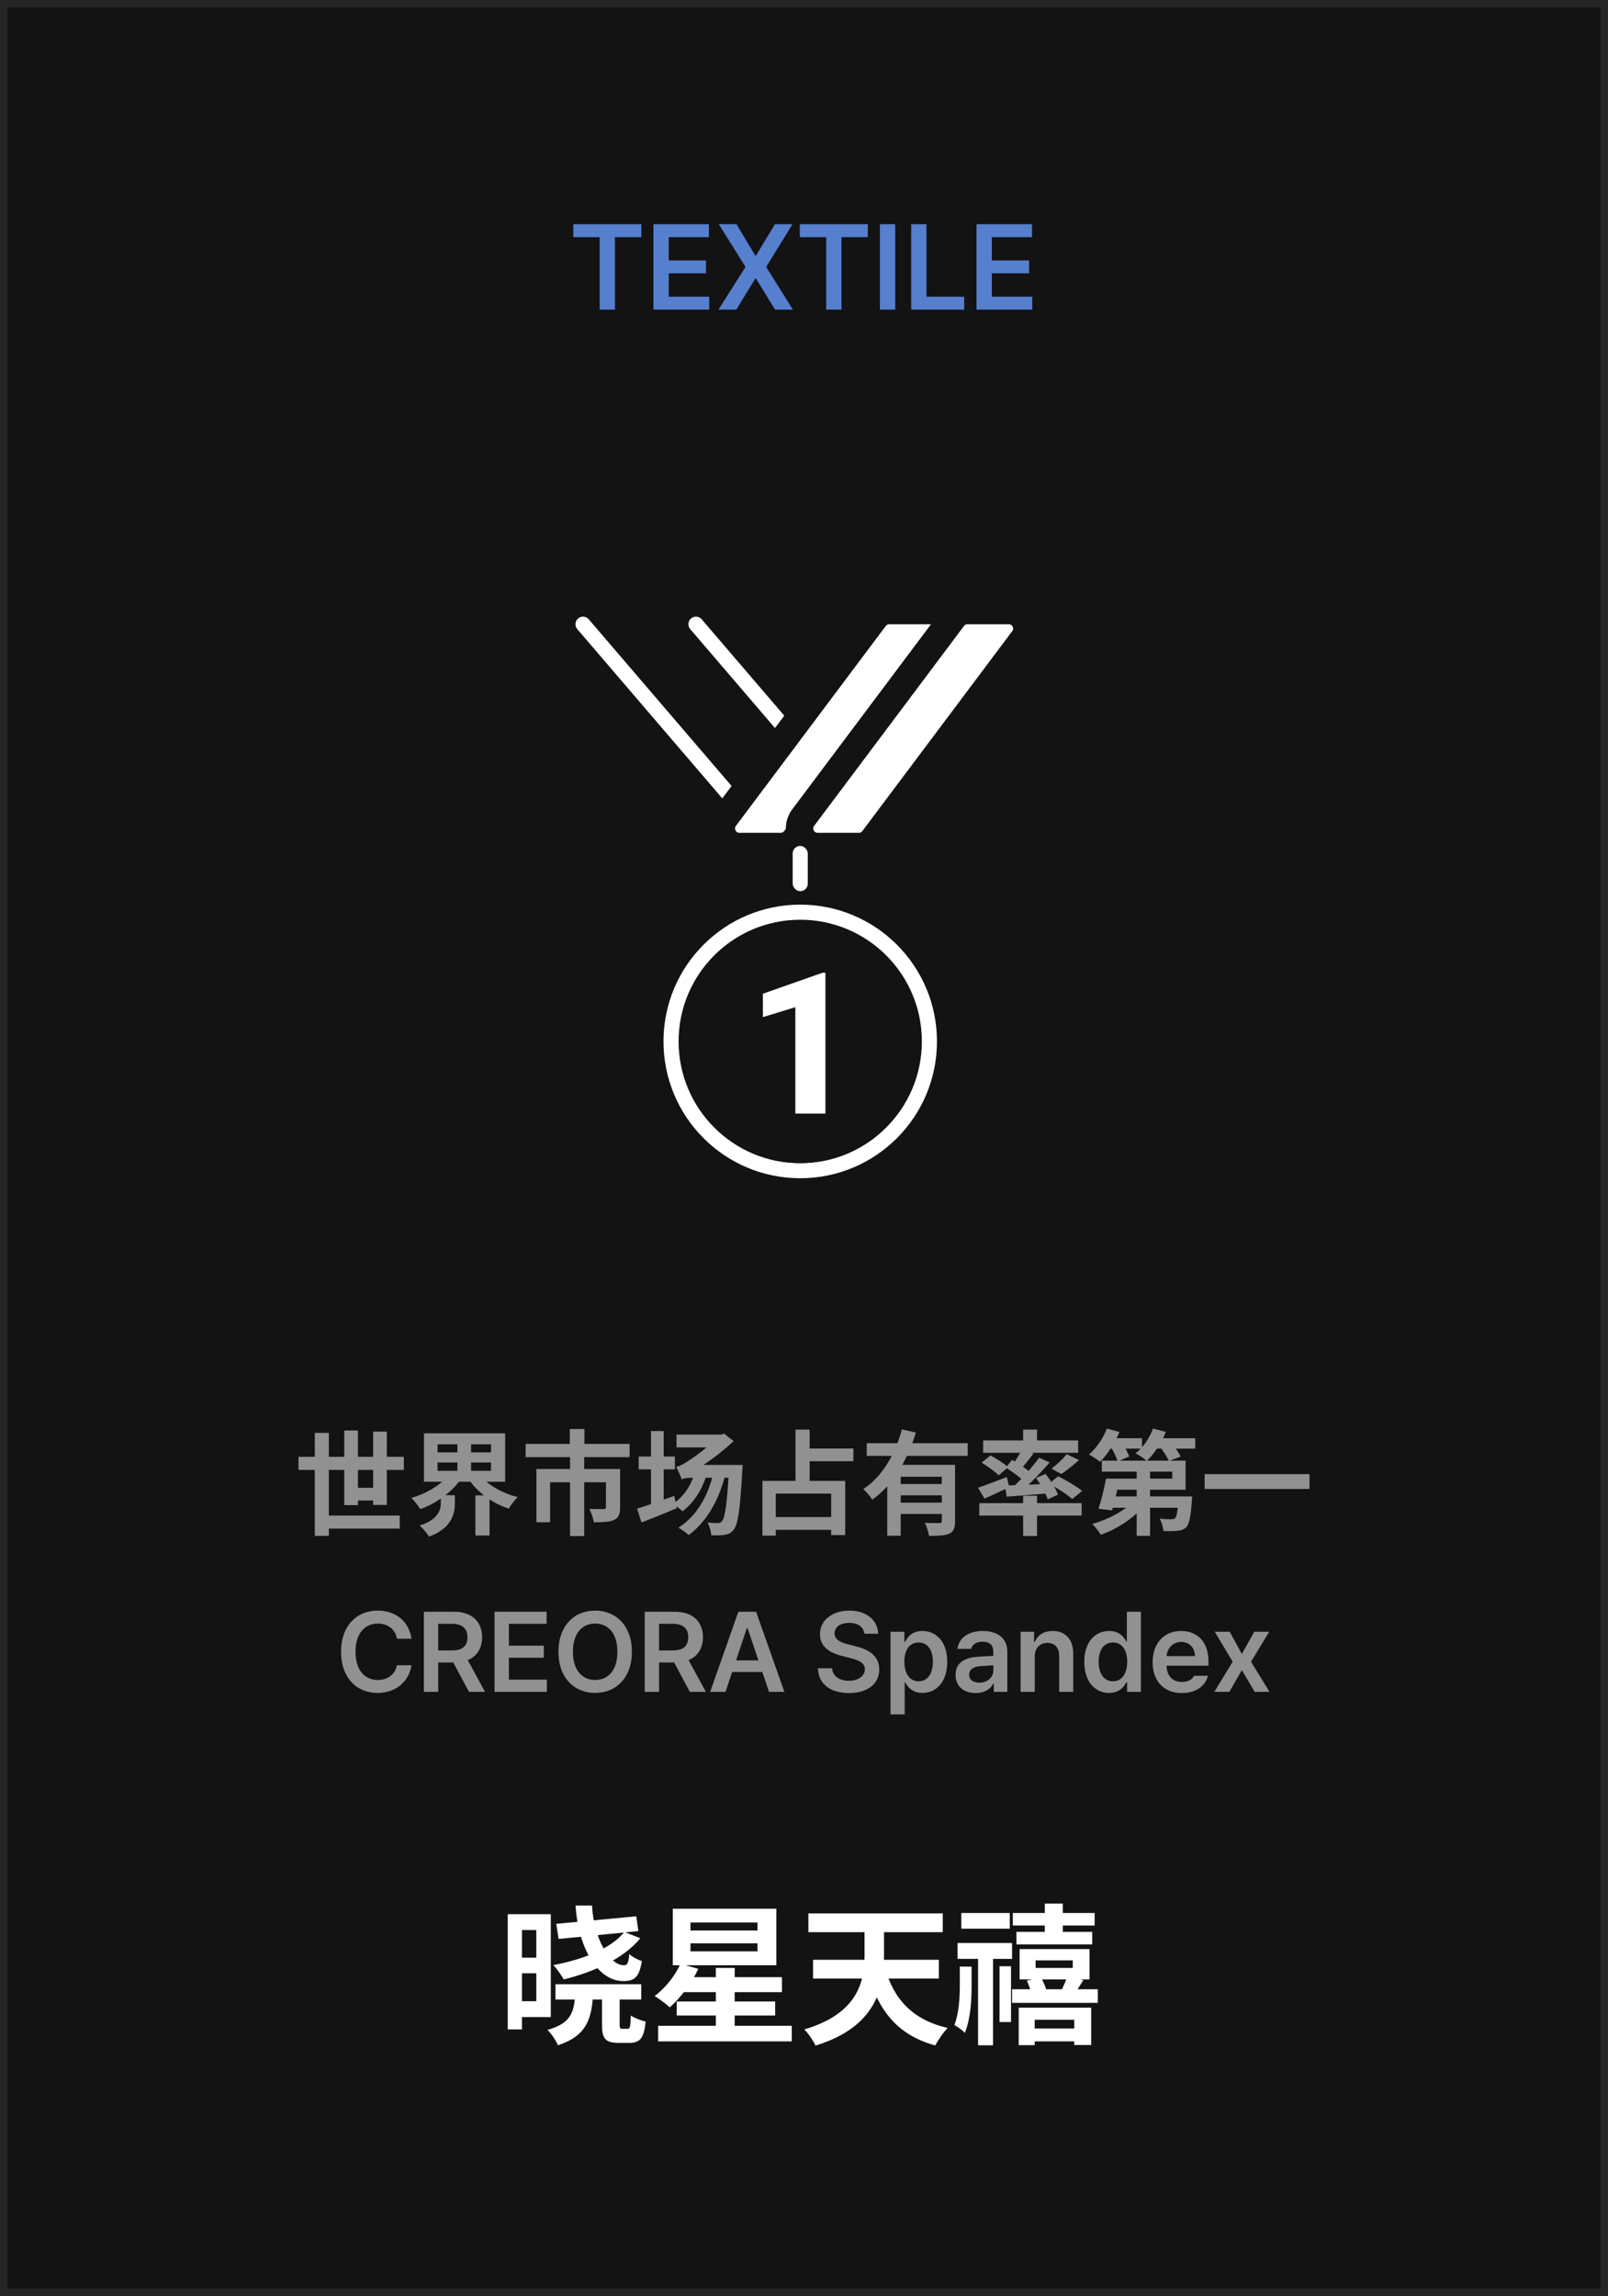
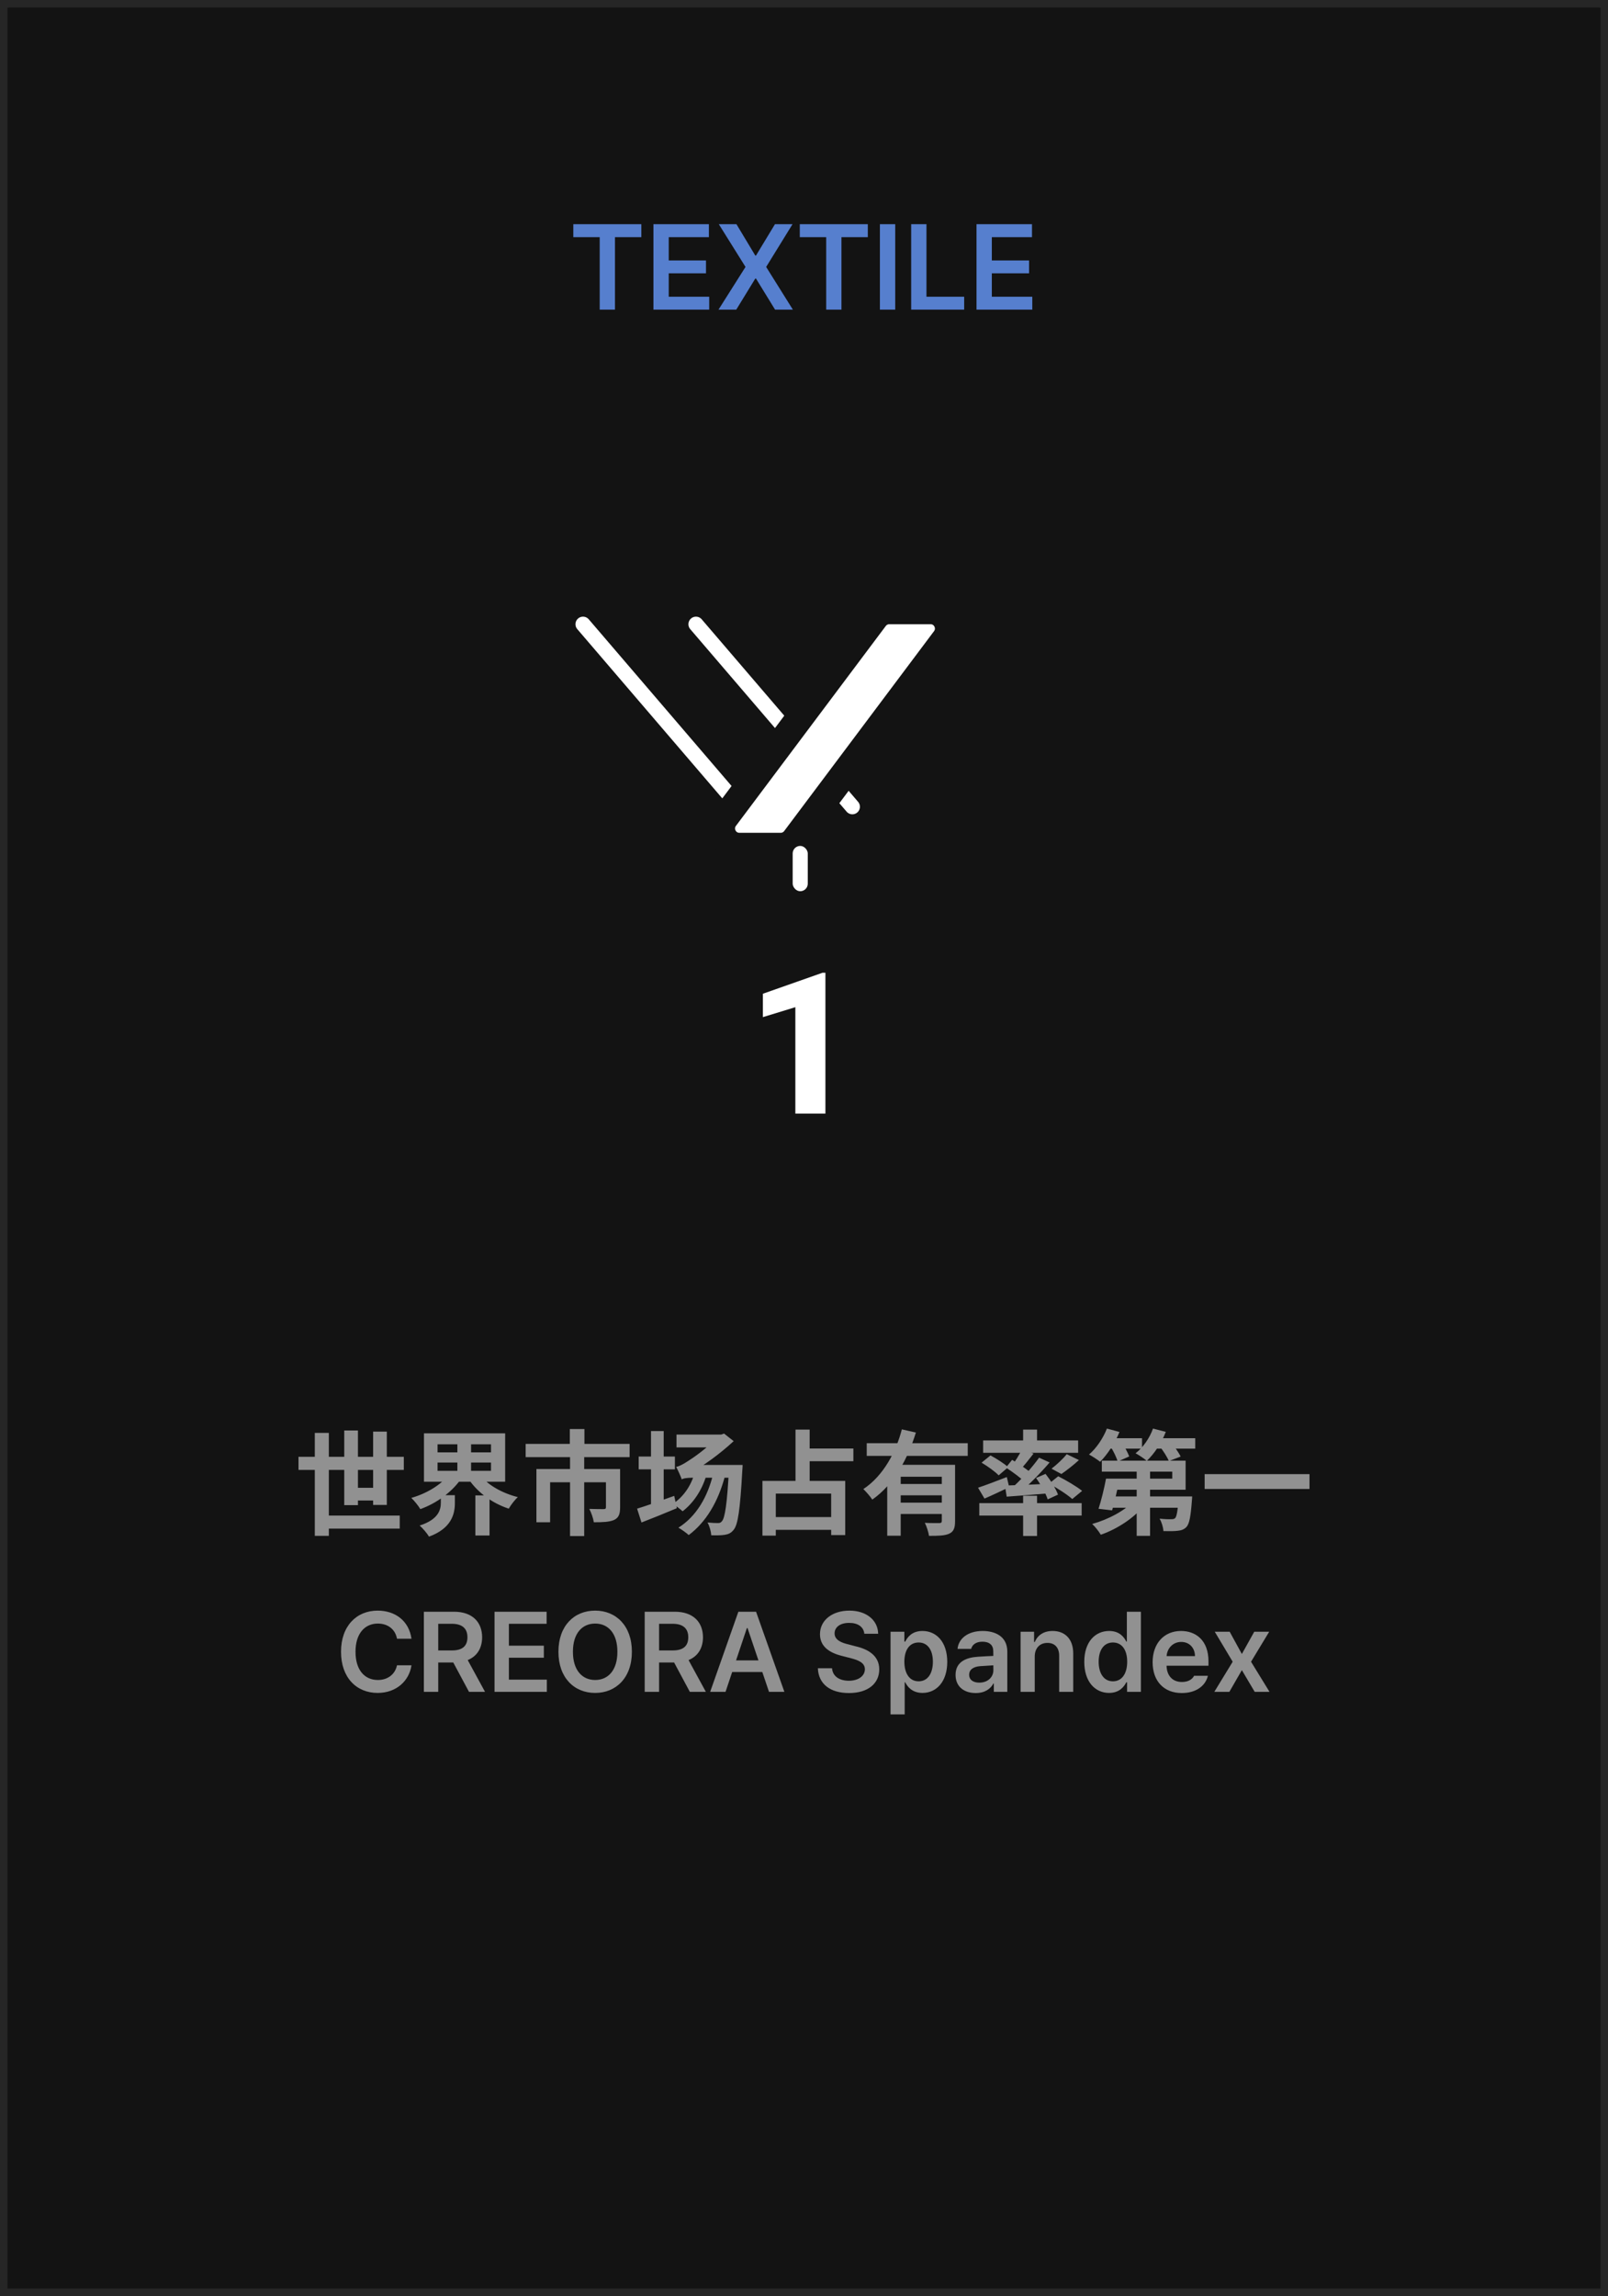
<svg xmlns="http://www.w3.org/2000/svg" width="213" height="304" viewBox="0 0 213 304" fill="none">
  <rect width="213" height="304" fill="#131313" />
  <rect x="0.5" y="0.5" width="212" height="303" stroke="white" stroke-opacity="0.08" />
  <path d="M77.228 82.647L97.944 106.815M92.19 82.647L112.905 106.815" stroke="white" stroke-width="2" stroke-linecap="round" />
  <path d="M105.324 111.127L103.871 110.037L105.324 111.127C104.872 111.729 104.164 112.083 103.411 112.083H97.945C95.974 112.083 94.849 109.834 96.031 108.258L115.884 81.788C116.335 81.186 117.044 80.831 117.797 80.831H123.263C125.234 80.831 126.358 83.081 125.176 84.657L105.324 111.127Z" fill="white" stroke="#131313" stroke-width="3.632" />
-   <path d="M115.681 111.127L114.229 110.037L115.681 111.127C115.23 111.729 114.521 112.083 113.768 112.083H108.302C106.331 112.083 105.207 109.834 106.389 108.258L126.241 81.788C126.693 81.186 127.401 80.831 128.154 80.831H133.621C135.591 80.831 136.716 83.081 135.534 84.657L115.681 111.127Z" fill="white" stroke="#131313" stroke-width="3.632" />
-   <path d="M106 155C115.45 155 123.112 147.339 123.112 137.888C123.112 128.438 115.45 120.776 106 120.776C96.549 120.776 88.888 128.438 88.888 137.888C88.888 147.339 96.549 155 106 155Z" stroke="white" stroke-width="2" />
  <path d="M109.338 128.796V147.44H105.354V133.352L101.052 134.67V131.573L108.943 128.796H109.338Z" fill="white" />
-   <path d="M121.25 138C121.25 146.422 114.422 153.25 106 153.25C97.578 153.25 90.75 146.422 90.75 138C90.75 129.578 97.578 122.75 106 122.75C114.422 122.75 121.25 129.578 121.25 138Z" stroke="#131313" stroke-width="1.5" />
  <rect x="105" y="112" width="2" height="6" rx="1" fill="white" />
  <path d="M75.943 31.398V29.685H84.954V31.398H81.462V41H79.44V31.398H75.943ZM86.555 41V29.685H93.903V31.398H88.583V34.481H93.517V36.188H88.583V39.287H93.942V41H86.555ZM97.553 29.685L100.05 33.84H100.138L102.652 29.685H104.978L101.487 35.343L105.028 41H102.669L100.138 36.879H100.05L97.525 41H95.172L98.752 35.343L95.216 29.685H97.553ZM105.943 31.398V29.685H114.954V31.398H111.462V41H109.44V31.398H105.943ZM118.583 29.685V41H116.555V29.685H118.583ZM120.696 41V29.685H122.723V39.287H127.718V41H120.696ZM129.352 41V29.685H136.7V31.398H131.38V34.481H136.313V36.188H131.38V39.287H136.739V41H129.352Z" fill="#567FCE" />
  <path opacity="0.8" d="M39.54 192.88H53.49V194.62H39.54V192.88ZM42.645 200.665H52.95V202.39H42.645V200.665ZM46.35 196.99H50.205V198.67H46.35V196.99ZM41.7 189.715H43.56V203.35H41.7V189.715ZM45.6 189.4H47.415V199.285H45.6V189.4ZM49.425 189.55H51.24V199.255H49.425V189.55ZM57.96 193.645V194.74H65.04V193.645H57.96ZM57.96 191.23V192.295H65.04V191.23H57.96ZM56.16 189.775H66.915V196.18H56.16V189.775ZM63.555 195.235C64.545 196.585 66.495 197.695 68.595 198.22C68.19 198.58 67.65 199.285 67.395 199.75C65.19 199.03 63.24 197.59 62.04 195.79L63.555 195.235ZM59.46 195.22L61.05 195.835C59.835 197.575 57.81 199.045 55.68 199.81C55.41 199.36 54.87 198.685 54.48 198.325C56.505 197.755 58.47 196.57 59.46 195.22ZM58.395 197.965H60.255V199C60.255 200.44 59.82 202.36 56.82 203.455C56.58 203.005 55.98 202.33 55.59 201.985C58.095 201.175 58.395 199.9 58.395 198.94V197.965ZM60.585 190.51H62.4V195.46H60.585V190.51ZM62.97 197.995H64.845V203.305H62.97V197.995ZM75.48 189.205H77.415V192.25H75.48V189.205ZM75.51 192.805H77.385V203.38H75.51V192.805ZM69.63 191.17H83.4V192.925H69.63V191.17ZM71.055 194.5H80.94V196.255H72.87V201.55H71.055V194.5ZM80.265 194.5H82.14V199.585C82.14 200.455 81.96 200.965 81.33 201.25C80.7 201.52 79.83 201.55 78.66 201.55C78.585 201.025 78.315 200.26 78.06 199.78C78.81 199.81 79.71 199.81 79.935 199.81C80.19 199.81 80.265 199.75 80.265 199.555V194.5ZM84.6 192.85H89.4V194.545H84.6V192.85ZM86.235 189.475H87.915V199.525H86.235V189.475ZM84.39 199.75C85.62 199.375 87.525 198.7 89.31 198.055L89.655 199.69C88.08 200.35 86.34 201.055 84.975 201.58L84.39 199.75ZM89.61 189.94H95.94V191.635H89.61V189.94ZM96.57 193.96H98.37C98.37 193.96 98.355 194.515 98.325 194.74C98.04 199.915 97.74 201.865 97.2 202.525C96.84 202.99 96.48 203.14 95.985 203.215C95.55 203.29 94.92 203.29 94.215 203.275C94.185 202.78 93.99 202.06 93.72 201.58C94.29 201.64 94.815 201.655 95.1 201.655C95.34 201.655 95.475 201.61 95.64 201.4C96.015 200.98 96.33 199.12 96.57 194.305V193.96ZM90.315 195.88C90.18 195.505 89.805 194.65 89.565 194.215C90.015 194.14 90.585 193.81 91.155 193.435C91.74 193.075 93.75 191.71 95.07 190.21V190.105L95.91 189.805L97.185 190.81C95.28 192.565 93.21 194.05 91.455 195.01V195.055C91.455 195.055 90.315 195.565 90.315 195.88ZM90.315 195.88V194.44L91.155 193.96H97.185L97.17 195.655H91.665C91.065 195.655 90.45 195.73 90.315 195.88ZM94.5 195.025L96.06 195.31C95.16 198.82 93.51 201.55 91.23 203.245C90.945 202.975 90.255 202.48 89.865 202.27C92.235 200.77 93.75 198.205 94.5 195.025ZM92.01 195.025L93.57 195.325C92.97 197.35 91.815 199.03 90.42 200.095C90.135 199.825 89.475 199.33 89.115 199.12C90.495 198.22 91.53 196.75 92.01 195.025ZM106.155 191.785H113.04V193.465H106.155V191.785ZM102.09 200.86H110.775V202.555H102.09V200.86ZM105.375 189.28H107.25V196.87H105.375V189.28ZM100.995 196.075H111.96V203.245H110.1V197.755H102.765V203.32H100.995V196.075ZM114.81 191.08H128.19V192.76H114.81V191.08ZM118.86 196.48H125.385V197.98H118.86V196.48ZM117.525 193.945H125.115V195.52H119.31V203.335H117.525V193.945ZM124.755 193.945H126.51V201.4C126.51 202.285 126.345 202.78 125.73 203.065C125.13 203.335 124.275 203.35 123.06 203.35C122.985 202.855 122.745 202.09 122.505 201.625C123.285 201.67 124.17 201.655 124.425 201.655C124.665 201.655 124.755 201.58 124.755 201.37V193.945ZM119.46 189.25L121.32 189.67C120.27 193.06 118.47 196.51 115.545 198.55C115.29 198.145 114.72 197.5 114.36 197.155C117.03 195.4 118.71 192.175 119.46 189.25ZM118.86 198.955H125.385V200.455H118.86V198.955ZM135.525 189.28H137.37V191.38H135.525V189.28ZM135.525 198.04H137.37V203.365H135.525V198.04ZM129.72 199.015H143.28V200.665H129.72V199.015ZM130.23 190.72H142.815V192.355H130.23V190.72ZM141.3 192.535L142.92 193.315C142.155 194.02 141.27 194.695 140.595 195.16L139.29 194.455C139.95 193.945 140.82 193.15 141.3 192.535ZM135.375 191.905L136.905 192.46C136.29 193.255 135.63 194.08 135.105 194.635L133.98 194.14C134.46 193.525 135.045 192.565 135.375 191.905ZM137.64 193L139.035 193.63C137.775 195.1 136.125 196.78 134.82 197.815L133.77 197.245C135.075 196.135 136.68 194.35 137.64 193ZM133.245 194.305L134.07 193.285C134.925 193.795 136.11 194.575 136.68 195.115L135.795 196.27C135.27 195.715 134.115 194.875 133.245 194.305ZM133.11 196.69C134.595 196.645 136.83 196.555 139.035 196.45L139.02 197.71C136.995 197.89 134.94 198.04 133.35 198.16L133.11 196.69ZM137.235 195.685L138.495 195.145C139.155 195.985 139.875 197.125 140.145 197.89L138.78 198.52C138.54 197.755 137.865 196.555 137.235 195.685ZM129.555 196.975C130.515 196.66 131.97 196.105 133.365 195.565L133.68 196.9C132.57 197.44 131.385 197.995 130.41 198.415L129.555 196.975ZM130.02 193.66L131.205 192.7C131.985 193.12 133.035 193.78 133.545 194.26L132.285 195.34C131.82 194.845 130.815 194.125 130.02 193.66ZM138.96 196.435L140.175 195.46C141.21 195.985 142.62 196.81 143.34 197.395L142.035 198.475C141.39 197.89 140.01 197.005 138.96 196.435ZM147.495 195.775H155.28V194.845H145.95V193.39H157.05V197.245H147.495V195.775ZM146.505 195.775H148.305C148.02 197.2 147.63 198.88 147.315 199.975L145.515 199.765C145.86 198.7 146.265 197.095 146.505 195.775ZM147.135 198.13H156.585V199.63H146.685L147.135 198.13ZM156.12 198.13H157.92C157.92 198.13 157.905 198.55 157.875 198.775C157.725 200.77 157.545 201.745 157.17 202.165C156.84 202.51 156.48 202.63 156.015 202.675C155.595 202.735 154.875 202.735 154.11 202.72C154.08 202.195 153.87 201.52 153.6 201.07C154.23 201.145 154.86 201.16 155.13 201.145C155.37 201.145 155.505 201.13 155.655 201.01C155.865 200.8 156 200.08 156.12 198.34V198.13ZM150.57 193.735H152.34V203.35H150.57V193.735ZM150.21 198.67L151.605 199.27C150.255 200.965 147.99 202.45 145.815 203.2C145.56 202.765 145.05 202.12 144.675 201.775C146.79 201.19 149.07 199.99 150.21 198.67ZM146.55 190.42H151.275V191.8H146.55V190.42ZM152.505 190.42H158.325V191.8H152.505V190.42ZM146.625 189.145L148.29 189.595C147.675 191.08 146.67 192.61 145.725 193.54C145.395 193.27 144.675 192.805 144.255 192.58C145.23 191.755 146.115 190.435 146.625 189.145ZM152.73 189.145L154.425 189.58C153.855 191.065 152.88 192.505 151.905 193.42C151.575 193.12 150.84 192.64 150.42 192.415C151.425 191.65 152.28 190.405 152.73 189.145ZM147.105 191.515L148.545 190.9C148.935 191.485 149.385 192.31 149.58 192.835L148.05 193.51C147.9 192.97 147.495 192.145 147.105 191.515ZM153.615 191.5L155.1 190.975C155.58 191.53 156.135 192.31 156.39 192.85L154.83 193.45C154.62 192.925 154.095 192.1 153.615 191.5ZM159.57 195.175H173.46V197.14H159.57V195.175ZM52.586 216.969C52.359 215.694 51.341 214.962 50.052 214.962C48.316 214.962 47.086 216.295 47.093 218.697C47.086 221.136 48.324 222.433 50.052 222.433C51.312 222.433 52.33 221.729 52.586 220.484H54.505C54.212 222.521 52.535 224.146 50.023 224.146C47.225 224.146 45.167 222.118 45.174 218.697C45.167 215.27 47.247 213.248 50.023 213.248C52.367 213.248 54.176 214.61 54.505 216.969H52.586ZM56.146 224V213.395H60.13C62.562 213.395 63.858 214.757 63.866 216.778C63.858 218.221 63.199 219.291 61.954 219.796L64.247 224H62.123L60.042 220.118H58.05V224H56.146ZM58.05 218.521H59.837C61.273 218.529 61.917 217.914 61.917 216.778C61.917 215.65 61.273 214.991 59.837 214.991H58.05V218.521ZM65.506 224V213.395H72.406V214.991H67.411V217.892H72.04V219.488H67.411V222.389H72.435V224H65.506ZM83.7 218.697C83.707 222.125 81.612 224.146 78.836 224.146C76.046 224.146 73.966 222.118 73.973 218.697C73.966 215.27 76.046 213.248 78.836 213.248C81.612 213.248 83.707 215.27 83.7 218.697ZM75.892 218.697C75.885 221.122 77.108 222.433 78.836 222.433C80.572 222.433 81.788 221.122 81.781 218.697C81.788 216.273 80.572 214.962 78.836 214.962C77.108 214.962 75.885 216.273 75.892 218.697ZM85.399 224V213.395H89.383C91.815 213.395 93.111 214.757 93.119 216.778C93.111 218.221 92.452 219.291 91.207 219.796L93.499 224H91.376L89.295 220.118H87.303V224H85.399ZM87.303 218.521H89.09C90.526 218.529 91.17 217.914 91.17 216.778C91.17 215.65 90.526 214.991 89.09 214.991H87.303V218.521ZM96.107 224H94.071L97.806 213.395H100.15L103.9 224H101.864L100.978 221.378H96.986L96.107 224ZM97.499 219.84H100.465L99.022 215.562H98.934L97.499 219.84ZM114.491 216.31C114.396 215.394 113.626 214.867 112.484 214.874C111.275 214.867 110.558 215.453 110.55 216.251C110.543 217.145 111.488 217.511 112.367 217.716L113.363 217.979C114.945 218.346 116.468 219.181 116.468 221.026C116.468 222.887 114.996 224.161 112.455 224.161C109.986 224.161 108.419 222.975 108.338 220.88H110.213C110.301 221.986 111.231 222.528 112.44 222.535C113.692 222.528 114.557 221.92 114.564 221.012C114.557 220.177 113.795 219.825 112.645 219.532L111.444 219.225C109.701 218.771 108.617 217.892 108.617 216.368C108.617 214.493 110.279 213.248 112.513 213.248C114.762 213.248 116.292 214.515 116.322 216.31H114.491ZM117.962 226.988V216.046H119.793V217.35H119.911C120.196 216.786 120.782 215.943 122.196 215.943C124.027 215.943 125.47 217.379 125.477 220.03C125.47 222.645 124.071 224.139 122.196 224.146C120.826 224.139 120.204 223.326 119.911 222.74H119.837V226.988H117.962ZM119.793 220.016C119.801 221.568 120.475 222.608 121.683 222.608C122.921 222.608 123.573 221.517 123.573 220.016C123.573 218.536 122.936 217.474 121.683 217.467C120.46 217.474 119.801 218.47 119.793 220.016ZM126.576 221.759C126.576 219.972 128.062 219.452 129.535 219.356C130.091 219.312 131.227 219.261 131.578 219.247L131.571 218.609C131.571 217.818 131.065 217.364 130.135 217.364C129.3 217.364 128.788 217.745 128.641 218.316H126.839C126.971 216.961 128.187 215.943 130.179 215.943C131.688 215.943 133.431 216.566 133.431 218.683V224H131.644V222.901H131.585C131.234 223.575 130.494 224.161 129.242 224.161C127.726 224.161 126.576 223.333 126.576 221.759ZM128.377 221.744C128.377 222.433 128.941 222.784 129.725 222.784C130.86 222.784 131.585 222.037 131.585 221.144L131.578 220.492C131.241 220.506 130.201 220.572 129.828 220.602C128.941 220.675 128.377 221.048 128.377 221.744ZM137.064 219.342V224H135.189V216.046H136.976V217.394H137.079C137.438 216.507 138.25 215.943 139.437 215.943C141.085 215.943 142.169 217.027 142.162 218.932V224H140.301V219.225C140.301 218.155 139.723 217.518 138.749 217.525C137.76 217.518 137.064 218.185 137.064 219.342ZM146.908 224.146C145.04 224.139 143.626 222.645 143.626 220.03C143.626 217.379 145.077 215.943 146.922 215.943C148.321 215.943 148.907 216.786 149.193 217.35H149.266V213.395H151.126V224H149.295V222.74H149.193C148.893 223.326 148.285 224.139 146.908 224.146ZM145.531 220.016C145.531 221.517 146.19 222.608 147.42 222.608C148.629 222.608 149.31 221.568 149.31 220.016C149.31 218.47 148.636 217.474 147.42 217.467C146.175 217.474 145.531 218.536 145.531 220.016ZM156.546 224.161C154.151 224.161 152.679 222.564 152.679 220.074C152.679 217.613 154.173 215.943 156.444 215.943C158.392 215.943 160.077 217.167 160.077 219.957V220.543H154.525C154.554 221.898 155.353 222.704 156.561 222.696C157.381 222.704 157.931 222.352 158.172 221.876H160.003C159.667 223.253 158.392 224.161 156.546 224.161ZM154.532 219.269H158.29C158.282 218.185 157.55 217.394 156.473 217.394C155.353 217.394 154.598 218.258 154.532 219.269ZM162.889 216.046L164.5 218.99L166.141 216.046H168.119L165.716 220.016L168.163 224H166.2L164.5 221.129L162.845 224H160.853L163.285 220.016L160.912 216.046H162.889Z" fill="#B0B0B0" />
-   <path d="M68.46 253.44H72.96V267.06H68.46V264.96H71.04V255.54H68.46V253.44ZM68.52 259.2H71.66V261.26H68.52V259.2ZM67.26 253.44H69.14V268.7H67.26V253.44ZM73.68 254.72L84.28 253.72L84.56 255.68L74 256.72L73.68 254.72ZM76.24 252.3H78.42C78.64 256.6 80.74 260.24 82.66 260.2C83.12 260.2 83.26 259.86 83.36 258.72C83.8 259.12 84.46 259.48 85.02 259.64C84.68 261.8 84.04 262.3 82.54 262.3C79.14 262.28 76.58 257.84 76.24 252.3ZM82.7 255.8L84.82 256.62C82.58 259.38 78.58 261.1 74.68 262.08C74.4 261.58 73.72 260.62 73.3 260.18C77.14 259.46 80.9 258.04 82.7 255.8ZM73.58 262.72H84.94V264.74H73.58V262.72ZM79.74 263.68H82.08V268C82.08 268.54 82.14 268.62 82.42 268.62C82.54 268.62 83 268.62 83.14 268.62C83.44 268.62 83.52 268.34 83.56 266.86C84.02 267.18 84.92 267.52 85.52 267.66C85.32 269.82 84.78 270.48 83.4 270.48C83.04 270.48 82.32 270.48 81.96 270.48C80.14 270.48 79.74 269.88 79.74 268.02V263.68ZM76.22 263.66H78.58C78.42 267.24 77.78 269.52 73.9 270.8C73.66 270.18 73.02 269.24 72.52 268.76C75.74 267.86 76.08 266.34 76.22 263.66ZM89.64 265H102.68V266.86H89.64V265ZM90.16 261.78H103.58V263.76H90.16V261.78ZM87.18 268.22H104.88V270.28H87.18V268.22ZM94.82 260.56H97.32V269.66H94.82V260.56ZM91.46 257.3V258.36H100.34V257.3H91.46ZM91.46 254.54V255.6H100.34V254.54H91.46ZM89.12 252.72H102.84V260.2H89.12V252.72ZM90.14 260L92.5 260.68C91.6 262.62 90.1 264.56 88.72 265.78C88.26 265.34 87.28 264.62 86.72 264.28C88.1 263.24 89.42 261.62 90.14 260ZM117.2 260.48C118.34 264.62 120.84 267.44 125.54 268.5C124.98 269.04 124.26 270.12 123.88 270.82C118.78 269.4 116.32 266.14 114.84 260.98L117.2 260.48ZM107.7 259.48H124.36V261.96H107.7V259.48ZM107.08 253.34H124.88V255.82H107.08V253.34ZM114.52 254H117.1V258.92C117.1 263.2 116.06 268.38 108.02 270.84C107.76 270.24 107.04 269.18 106.54 268.7C113.68 266.6 114.52 262.28 114.52 258.92V254ZM126.84 257.26H134.06V259.36H126.84V257.26ZM127.34 253.28H133.76V255.36H127.34V253.28ZM132.4 260.34H133.92V267.72H132.4V260.34ZM129.56 258.3H131.54V270.8H129.56V258.3ZM127.14 260.38H128.7V262.78C128.7 264.86 128.58 267.26 127.8 269.16C127.5 268.82 126.86 268.34 126.42 268.12C127.04 266.5 127.14 264.46 127.14 262.72V260.38ZM134.16 253.28H145V254.94H134.16V253.28ZM134.64 255.78H144.68V257.44H134.64V255.78ZM134.06 263.38H145.42V265.18H134.06V263.38ZM135.72 268.58H143.72V270.28H135.72V268.58ZM138.4 252.04H140.78V256.78H138.4V252.04ZM137.18 259.56V260.56H142.1V259.56H137.18ZM135.06 258.06H144.32V262.08H135.06V258.06ZM134.94 265.82H144.54V270.76H142.3V267.42H137.06V270.78H134.94V265.82ZM136.02 262.24L137.9 261.8C138.16 262.3 138.48 263.02 138.6 263.46L136.64 263.98C136.52 263.5 136.26 262.76 136.02 262.24ZM141.4 261.62L143.5 262.18C143.04 262.9 142.64 263.54 142.32 264.02L140.62 263.5C140.88 262.94 141.24 262.16 141.4 261.62Z" fill="white" />
</svg>